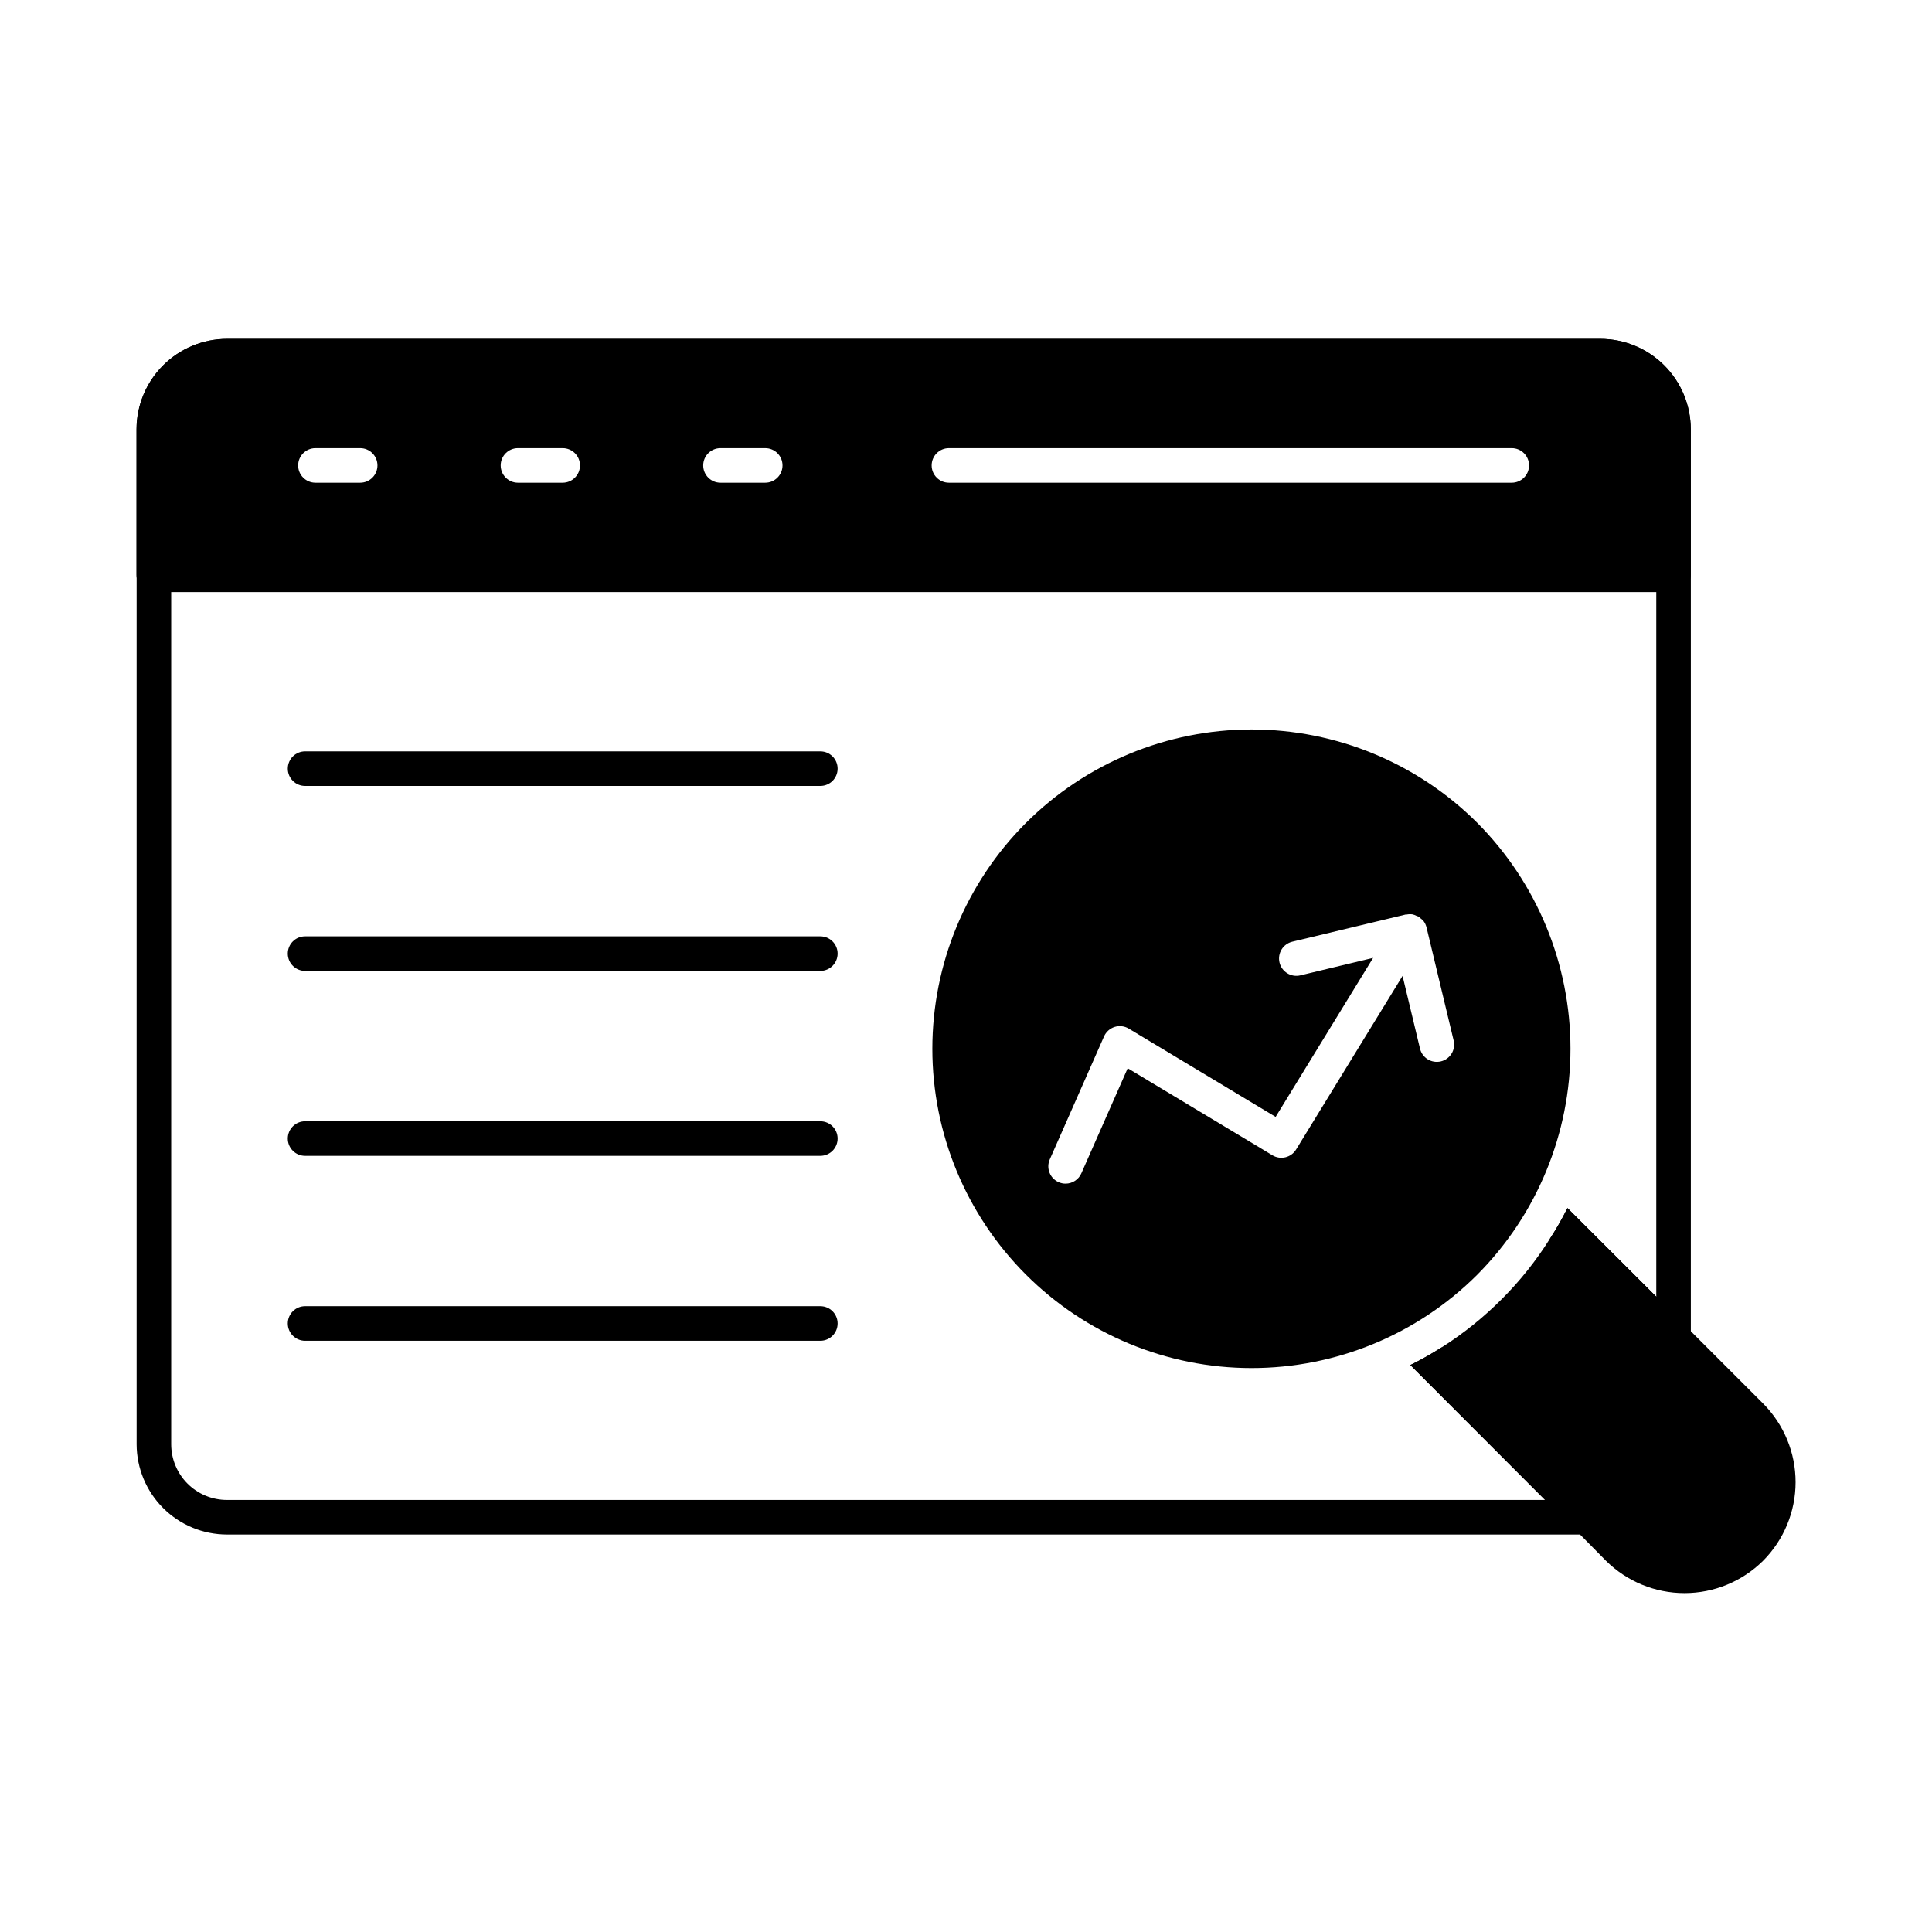
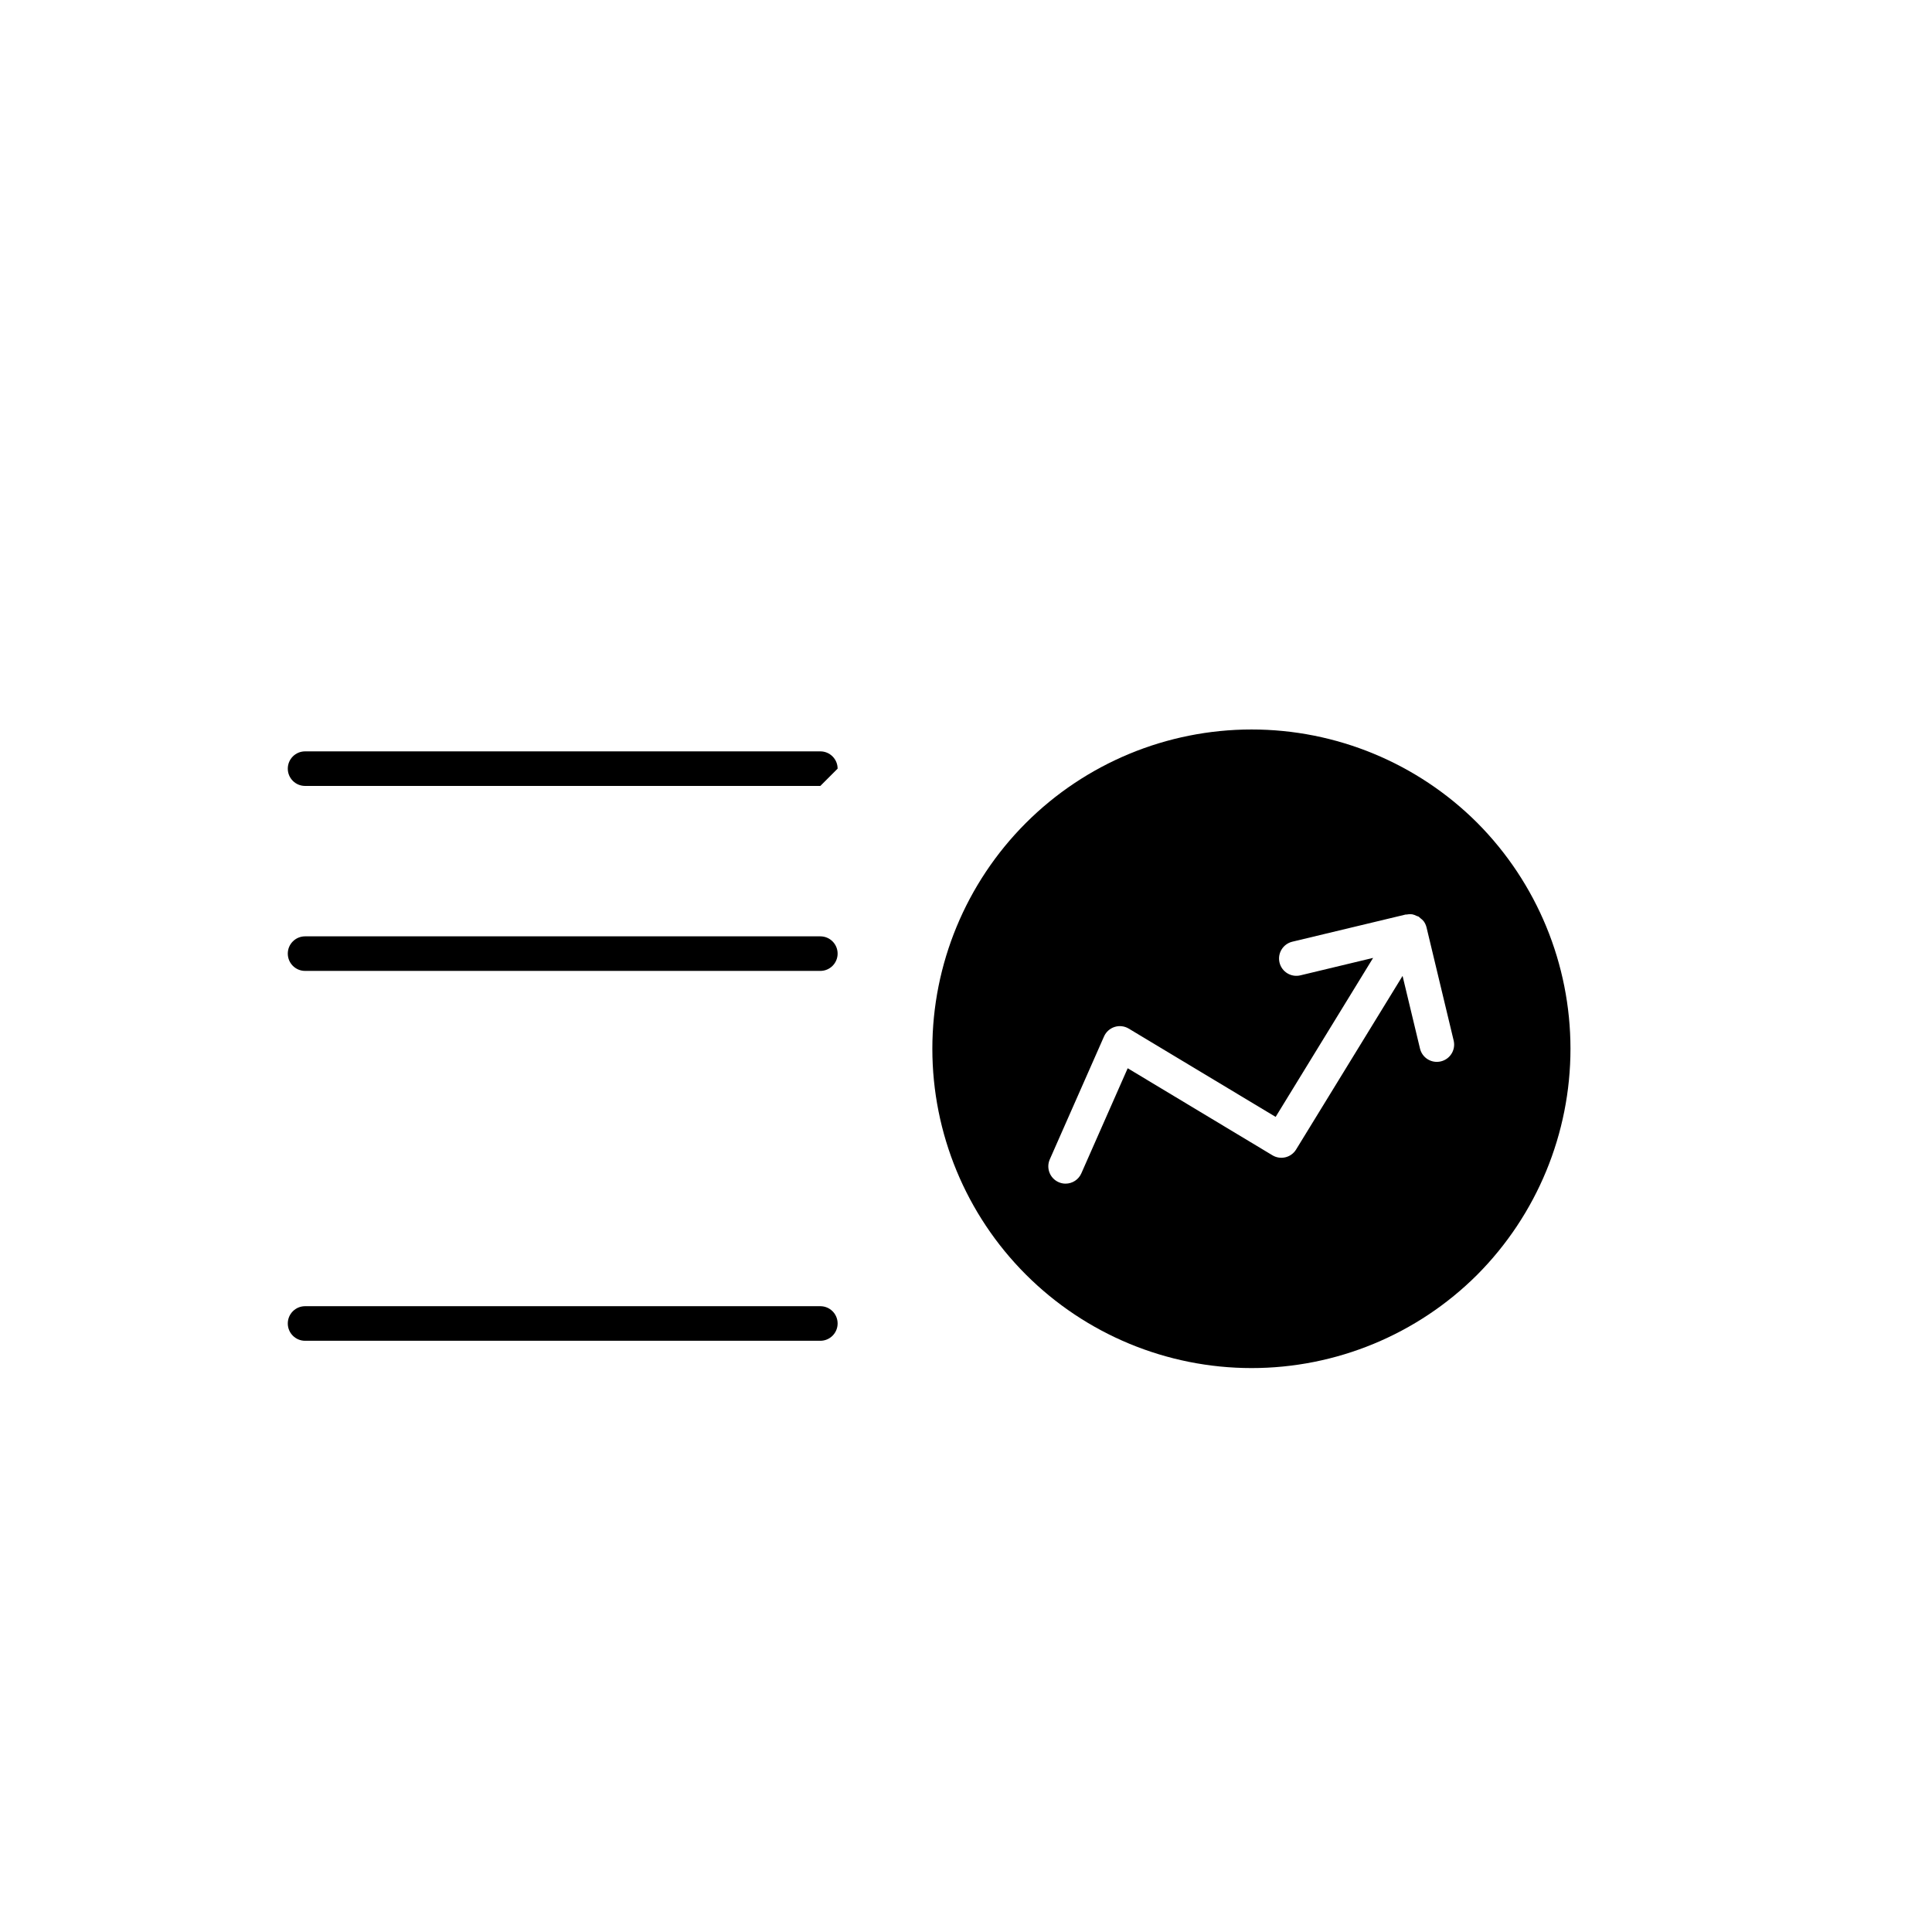
<svg xmlns="http://www.w3.org/2000/svg" fill="#000000" width="800px" height="800px" version="1.1" viewBox="144 144 512 512">
  <g>
-     <path d="m568.09 233.81h-363.93c-6.348 0.016-12.434 2.543-16.922 7.031-4.488 4.488-7.016 10.574-7.031 16.926v268.99c0.016 6.344 2.547 12.422 7.035 16.902 4.492 4.484 10.574 7 16.918 7.004h360.41c1.852 0.008 3.523-1.117 4.211-2.84 0.719-1.707 0.34-3.676-0.961-4.992l-41.77-41.77c-2.672 1.715-5.438 3.277-8.289 4.672l35.727 35.77h-349.33c-3.914 0.004-7.676-1.547-10.449-4.312s-4.336-6.519-4.344-10.434v-268.99c0.008-3.922 1.566-7.684 4.34-10.457 2.773-2.773 6.531-4.332 10.453-4.34h363.93c3.93-0.004 7.699 1.555 10.484 4.328 2.781 2.773 4.348 6.539 4.356 10.469v229.88l-23.543-23.496h0.004c-1.406 2.84-2.981 5.594-4.719 8.242l29.586 29.586c1.32 1.301 3.289 1.68 4.992 0.965 1.723-0.691 2.848-2.359 2.84-4.215v-240.96c-0.016-6.359-2.551-12.449-7.047-16.938-4.5-4.492-10.594-7.016-16.953-7.019z" />
-     <path d="m568.09 233.81h-363.93c-6.356 0.004-12.449 2.527-16.949 7.019-4.496 4.488-7.031 10.578-7.047 16.938v38.562c0 1.215 0.48 2.379 1.34 3.238s2.023 1.344 3.238 1.344h402.73c1.215 0 2.379-0.484 3.238-1.344s1.344-2.023 1.344-3.238v-38.562c-0.008-6.352-2.531-12.441-7.023-16.934-4.492-4.492-10.582-7.016-16.934-7.023zm-328.64 38.117h-11.859c-2.527 0-4.578-2.051-4.578-4.582 0-2.527 2.051-4.578 4.578-4.578h11.859c2.527 0 4.578 2.051 4.578 4.578 0 2.531-2.051 4.582-4.578 4.582zm53.668 0h-11.852c-2.531 0-4.582-2.051-4.582-4.582 0-2.527 2.051-4.578 4.582-4.578h11.852c2.531 0 4.582 2.051 4.582 4.578 0 2.531-2.051 4.582-4.582 4.582zm53.676 0h-11.859c-2.531 0-4.578-2.051-4.578-4.582 0-2.527 2.047-4.578 4.578-4.578h11.859c2.527 0 4.578 2.051 4.578 4.578 0 2.531-2.051 4.582-4.578 4.582zm197.86 0h-149.18c-2.527 0-4.578-2.051-4.578-4.582 0-2.527 2.051-4.578 4.578-4.578h149.16c2.527 0 4.578 2.051 4.578 4.578 0 2.531-2.051 4.582-4.578 4.582z" />
-     <path d="m361.4 352.28h-136.55c-2.531 0-4.582-2.047-4.582-4.578s2.051-4.582 4.582-4.582h136.55c2.527 0 4.578 2.051 4.578 4.582s-2.051 4.578-4.578 4.578z" />
+     <path d="m361.4 352.28h-136.55c-2.531 0-4.582-2.047-4.582-4.578s2.051-4.582 4.582-4.582h136.55c2.527 0 4.578 2.051 4.578 4.582z" />
    <path d="m361.4 401.3h-136.55c-2.531 0-4.582-2.051-4.582-4.582 0-2.527 2.051-4.578 4.582-4.578h136.55c2.527 0 4.578 2.051 4.578 4.578 0 2.531-2.051 4.582-4.578 4.582z" />
-     <path d="m361.4 450.31h-136.55c-2.531 0-4.582-2.051-4.582-4.582s2.051-4.578 4.582-4.578h136.55c2.527 0 4.578 2.047 4.578 4.578s-2.051 4.582-4.578 4.582z" />
    <path d="m361.4 499.32h-136.55c-2.531 0-4.582-2.051-4.582-4.582s2.051-4.582 4.582-4.582h136.55c2.527 0 4.578 2.051 4.578 4.582s-2.051 4.582-4.578 4.582z" />
-     <path d="m611.23 557.62c-5.539 5.488-13.02 8.566-20.816 8.566-7.797 0-15.277-3.078-20.816-8.566l-6.871-6.961-1.008-1.008c-0.137-0.09-0.273-0.23-0.414-0.32l-7.828-7.809-35.727-35.77h0.004c2.852-1.395 5.617-2.957 8.289-4.672 5.769-3.664 11.117-7.957 15.938-12.801 4.816-4.805 9.07-10.137 12.688-15.895 1.738-2.648 3.312-5.402 4.719-8.242l23.543 23.496 28.352 28.352-0.004-0.004c5.496 5.539 8.574 13.027 8.566 20.828-0.008 7.801-3.106 15.281-8.613 20.805z" />
    <path d="m535.48 362.05c-15.875-15.848-37.395-24.742-59.828-24.73-22.434 0.012-43.945 8.934-59.805 24.801-15.855 15.867-24.766 37.383-24.766 59.816s8.91 43.949 24.766 59.816c15.859 15.867 37.371 24.789 59.805 24.801 22.434 0.012 43.953-8.883 59.828-24.734 15.828-15.91 24.711-37.441 24.711-59.883s-8.883-43.973-24.711-59.887zm-9.641 63.23c-1.18 0.281-2.426 0.086-3.461-0.547-1.039-0.637-1.777-1.656-2.062-2.84l-4.621-19.266-28.215 46.004c-1.312 2.148-4.109 2.832-6.266 1.535l-38.363-23.07-12.277 27.832v0.004c-0.727 1.668-2.375 2.746-4.195 2.746-0.633 0-1.254-0.133-1.832-0.391-2.312-1.02-3.363-3.719-2.344-6.035l14.375-32.582c0.531-1.203 1.555-2.121 2.805-2.519 1.254-0.398 2.617-0.238 3.746 0.441l38.93 23.398 25.832-42.137-19.277 4.625c-2.461 0.59-4.934-0.926-5.527-3.387-0.59-2.461 0.926-4.934 3.387-5.527l30.027-7.199h0.289c0.496-0.102 1.008-0.117 1.508-0.051 0.367 0.082 0.719 0.211 1.055 0.387 0.211 0.059 0.418 0.133 0.617 0.223 0.164 0.129 0.316 0.266 0.457 0.414 0.324 0.227 0.613 0.496 0.863 0.801 0.359 0.492 0.617 1.047 0.758 1.641l7.195 30.008c0.57 2.453-0.949 4.91-3.402 5.492z" />
  </g>
</svg>